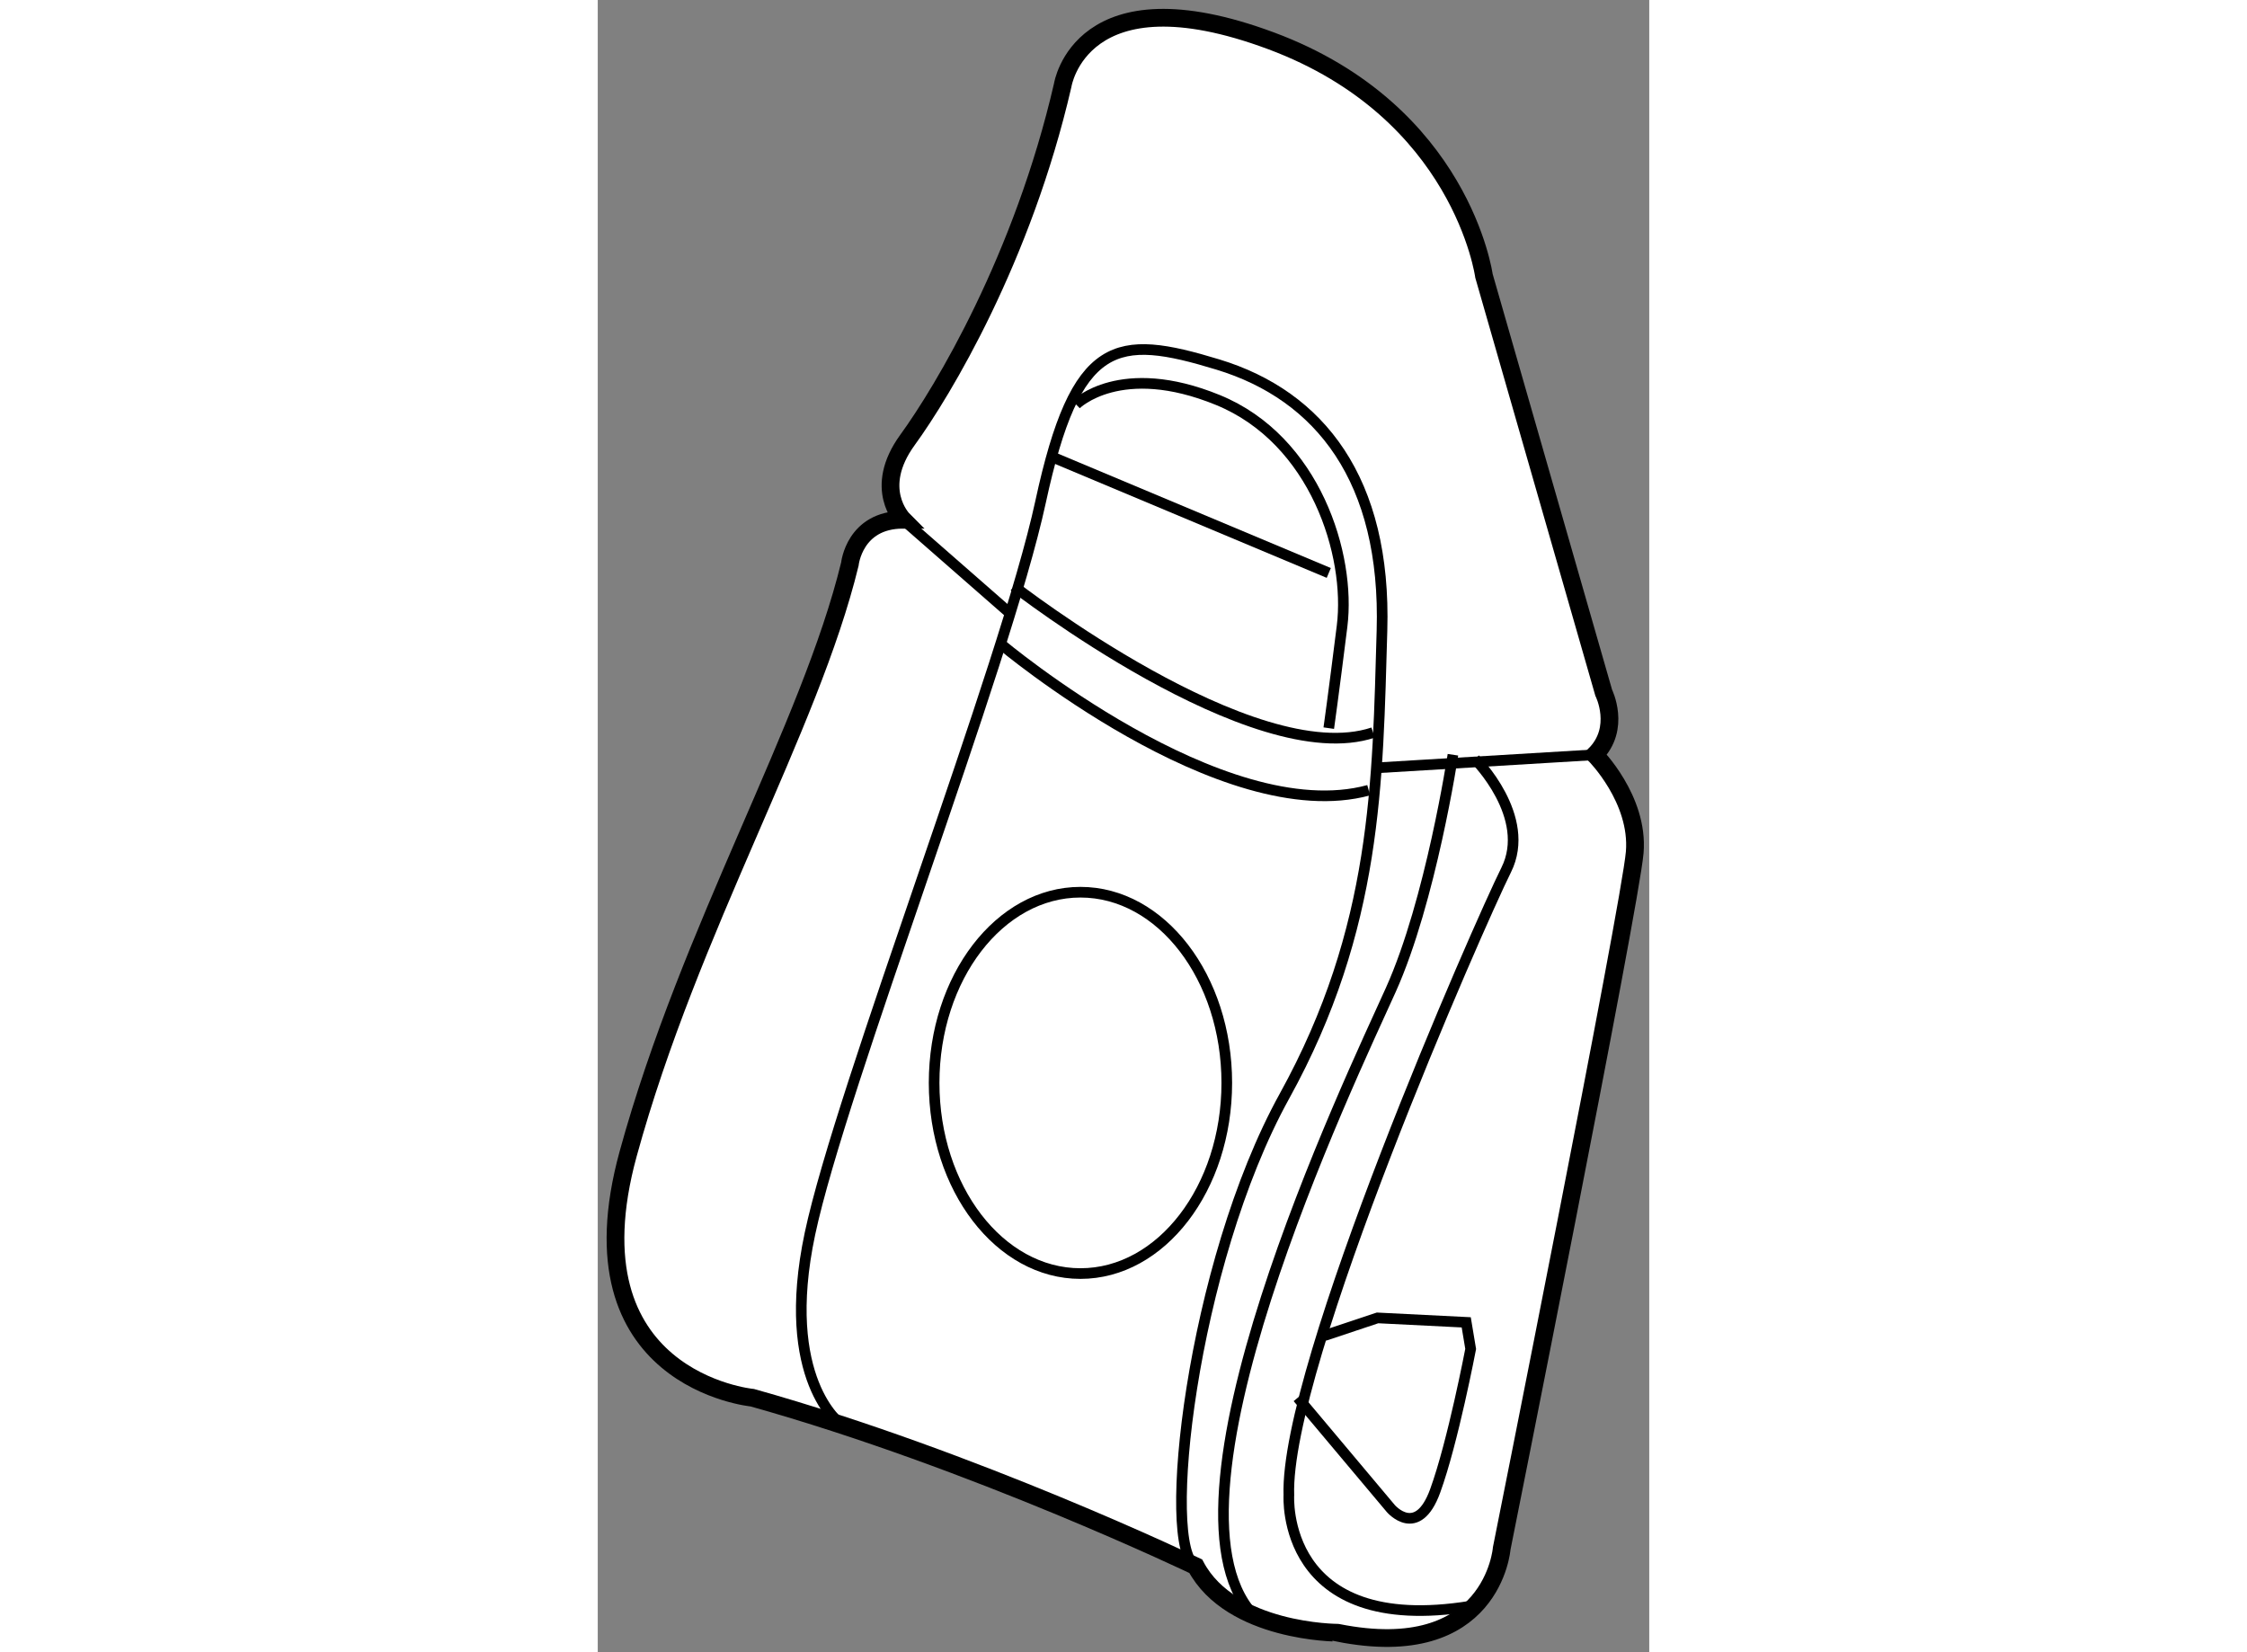
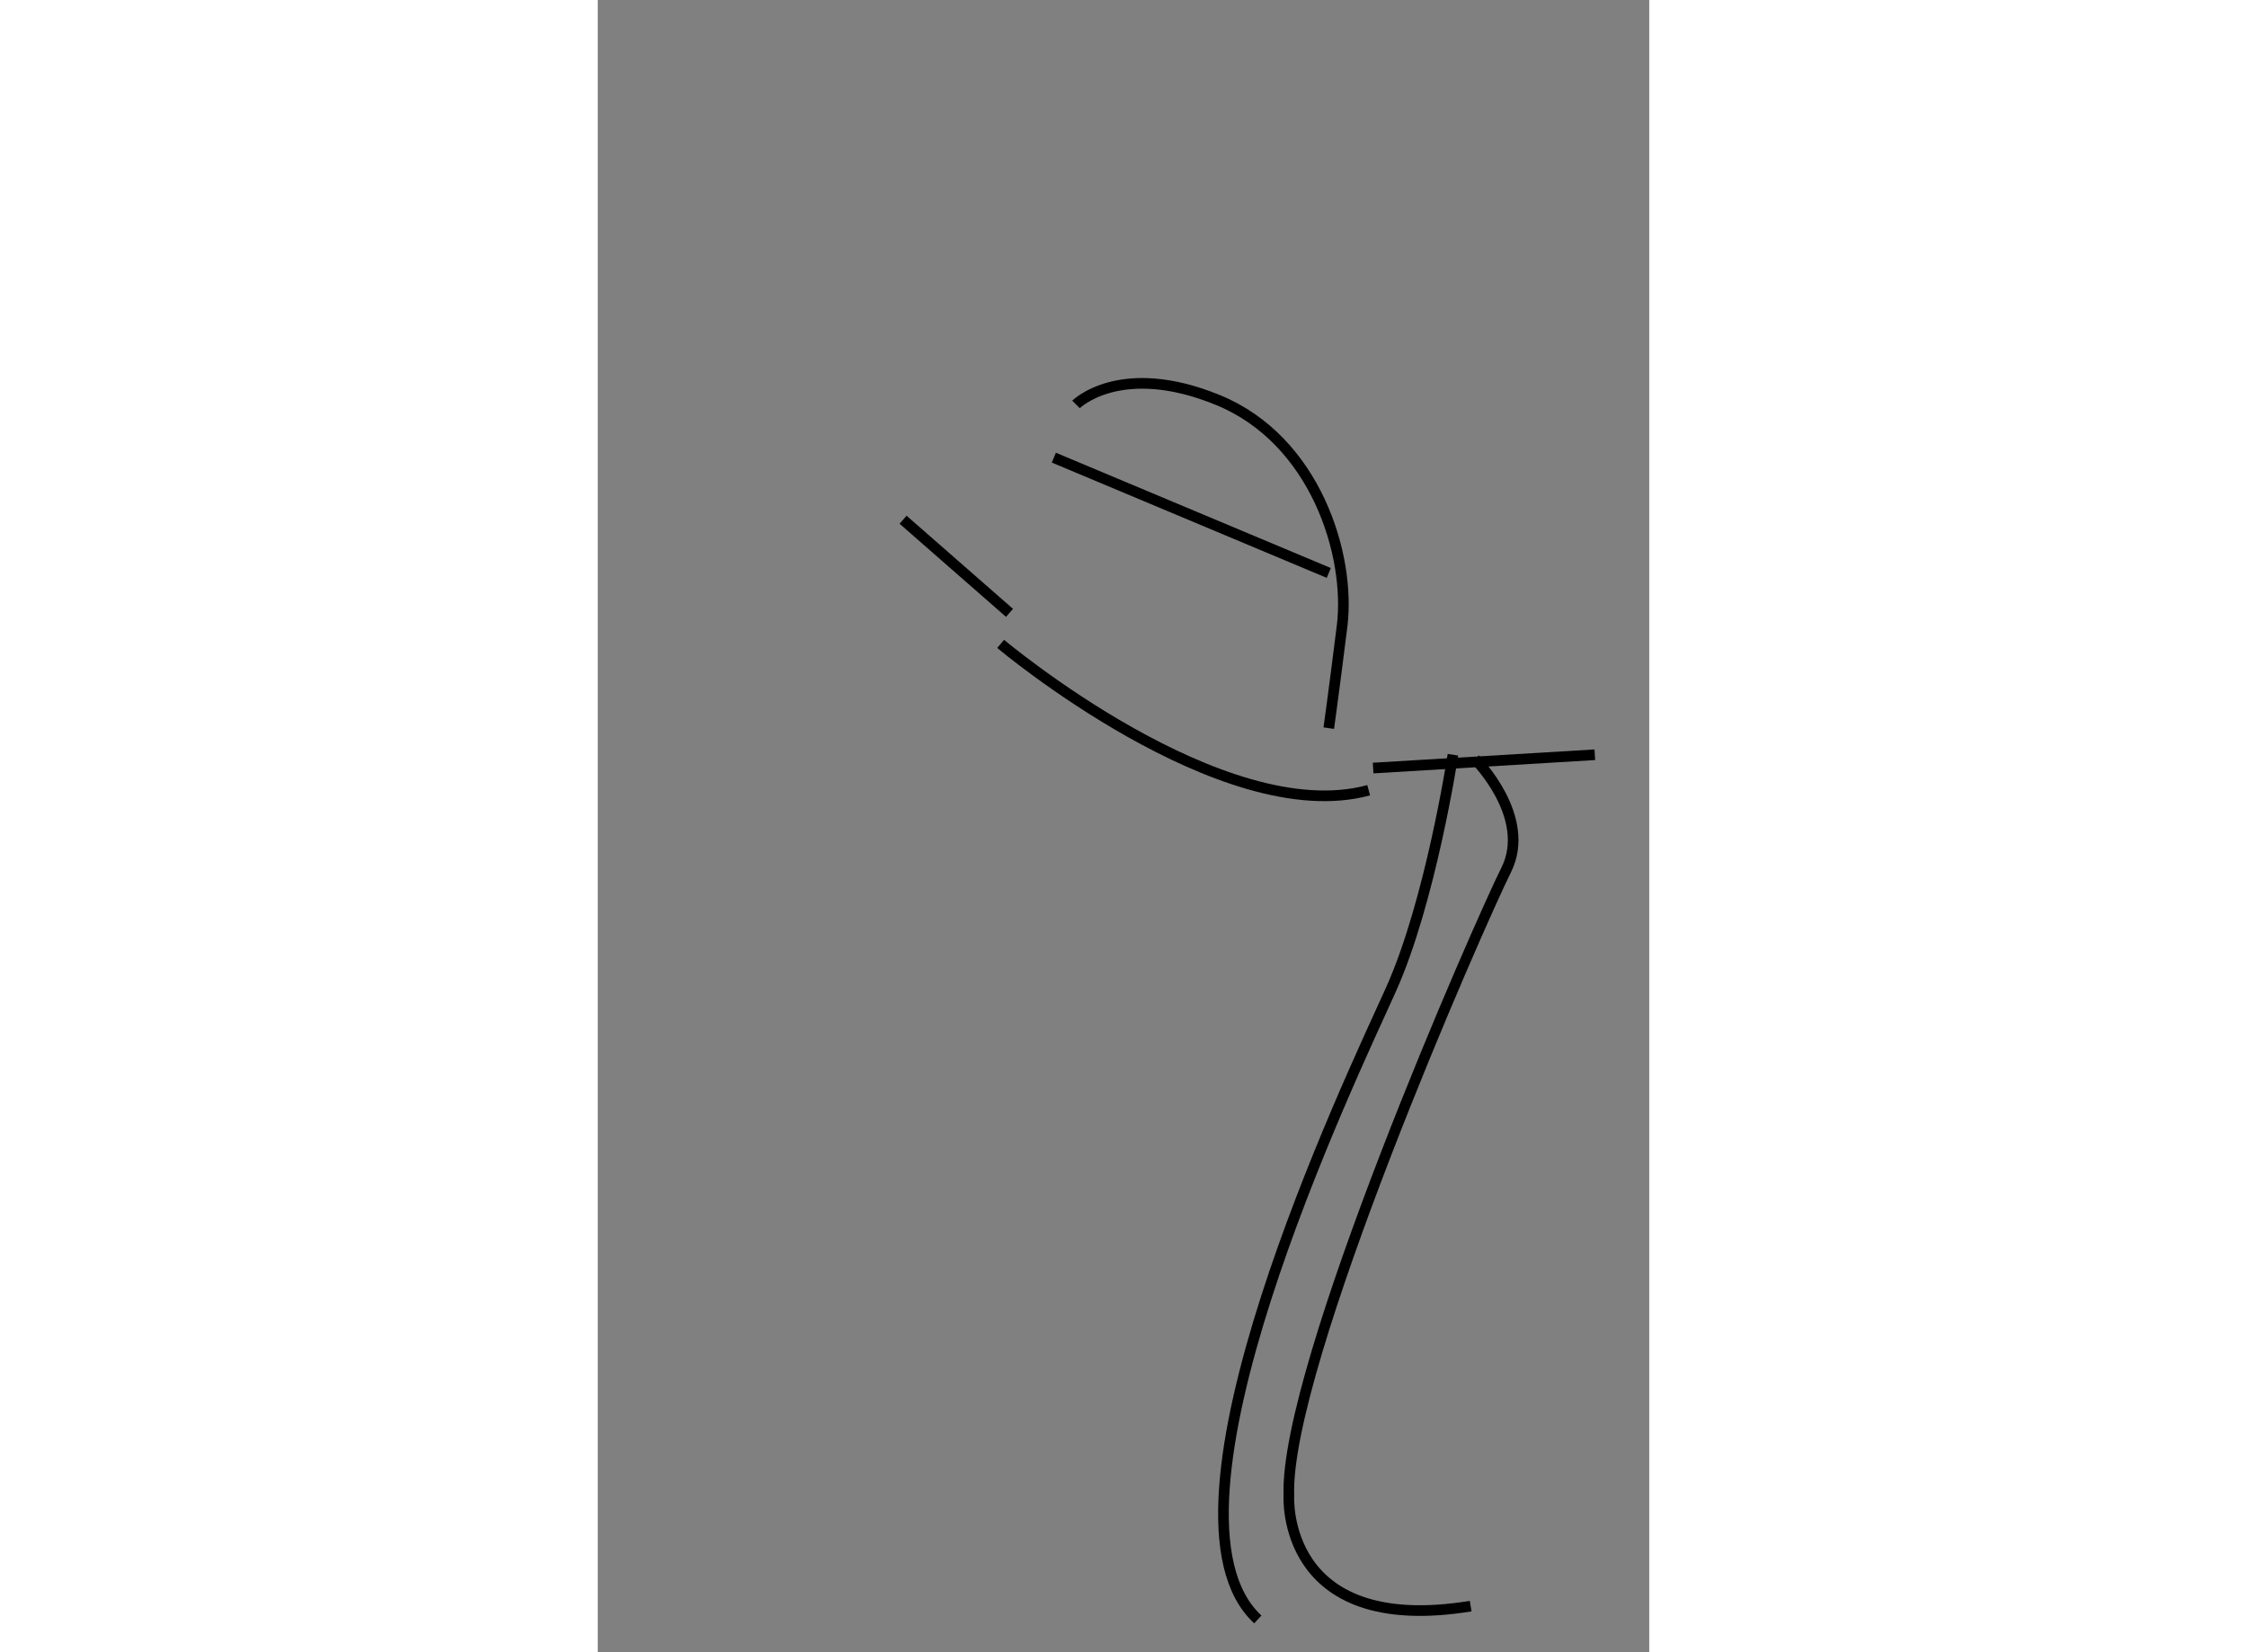
<svg xmlns="http://www.w3.org/2000/svg" version="1.1" x="0px" y="0px" width="244.8px" height="180px" viewBox="90.207 81.817 29.641 46.575" enable-background="new 0 0 244.8 180" xml:space="preserve">
  <rect x="90.207" y="81.817" width="29.641" height="46.575" fill="#808080" stroke="none" />
  <g>
-     <path fill="#FFFFFF" stroke="#000000" stroke-width="0.5" d="M107.064,125.968c0,0-6.25-3-12.5-4.75c0,0-5.25-0.5-3.5-6.875    s5.125-12,6.25-16.625c0,0,0.125-1.25,1.5-1.25c0,0-0.875-0.875,0.125-2.25s3.25-5.125,4.375-10c0,0,0.5-3.25,5.875-1.25    s6,6.625,6,6.625l3.375,11.75c0,0,0.5,1-0.25,1.75c0,0,1.25,1.25,1.125,2.75s-3.75,19.625-3.75,19.625s-0.25,3.25-4.625,2.375    C111.064,127.843,108.064,127.843,107.064,125.968z" />
-     <path fill="none" stroke="#000000" stroke-width="0.3" d="M97.064,121.968c0,0-1.75-1.25-0.875-5.375s5.5-16,6.5-20.625    s2.125-4.75,5-3.875s4.75,3.25,4.625,7.5s-0.125,8.375-2.75,13.125s-3.5,12.75-2.5,13.25" />
    <line fill="none" stroke="#000000" stroke-width="0.3" x1="98.814" y1="96.468" x2="101.814" y2="99.093" />
    <path fill="none" stroke="#000000" stroke-width="0.3" d="M101.564,99.968c0,0,6.25,5.25,10.375,4.125" />
-     <path fill="none" stroke="#000000" stroke-width="0.3" d="M101.939,98.343c0,0,6.75,5.25,10.125,4.125" />
    <line fill="none" stroke="#000000" stroke-width="0.3" x1="112.064" y1="103.468" x2="118.314" y2="103.093" />
    <line fill="none" stroke="#000000" stroke-width="0.3" x1="103.064" y1="94.718" x2="110.814" y2="97.968" />
    <path fill="none" stroke="#000000" stroke-width="0.3" d="M103.689,93.218c0,0,1.25-1.25,4-0.125s3.75,4.375,3.5,6.375    s-0.375,2.875-0.375,2.875" />
    <path fill="none" stroke="#000000" stroke-width="0.3" d="M114.314,103.093c0,0-0.625,4.125-1.75,6.625s-7,14.75-3.75,17.75" />
    <path fill="none" stroke="#000000" stroke-width="0.3" d="M114.939,103.218c0,0,1.625,1.625,0.875,3.125s-6.25,14-6.125,17.625    c0,0-0.25,4,5.125,3.125" />
-     <path fill="none" stroke="#000000" stroke-width="0.3" d="M109.939,121.218l2.625,3.125c0,0,0.75,0.875,1.25-0.5s1-4,1-4    l-0.125-0.75l-2.5-0.125l-1.5,0.5" />
-     <ellipse fill="none" stroke="#000000" stroke-width="0.3" cx="103.814" cy="112.343" rx="4.125" ry="5.375" />
  </g>
</svg>